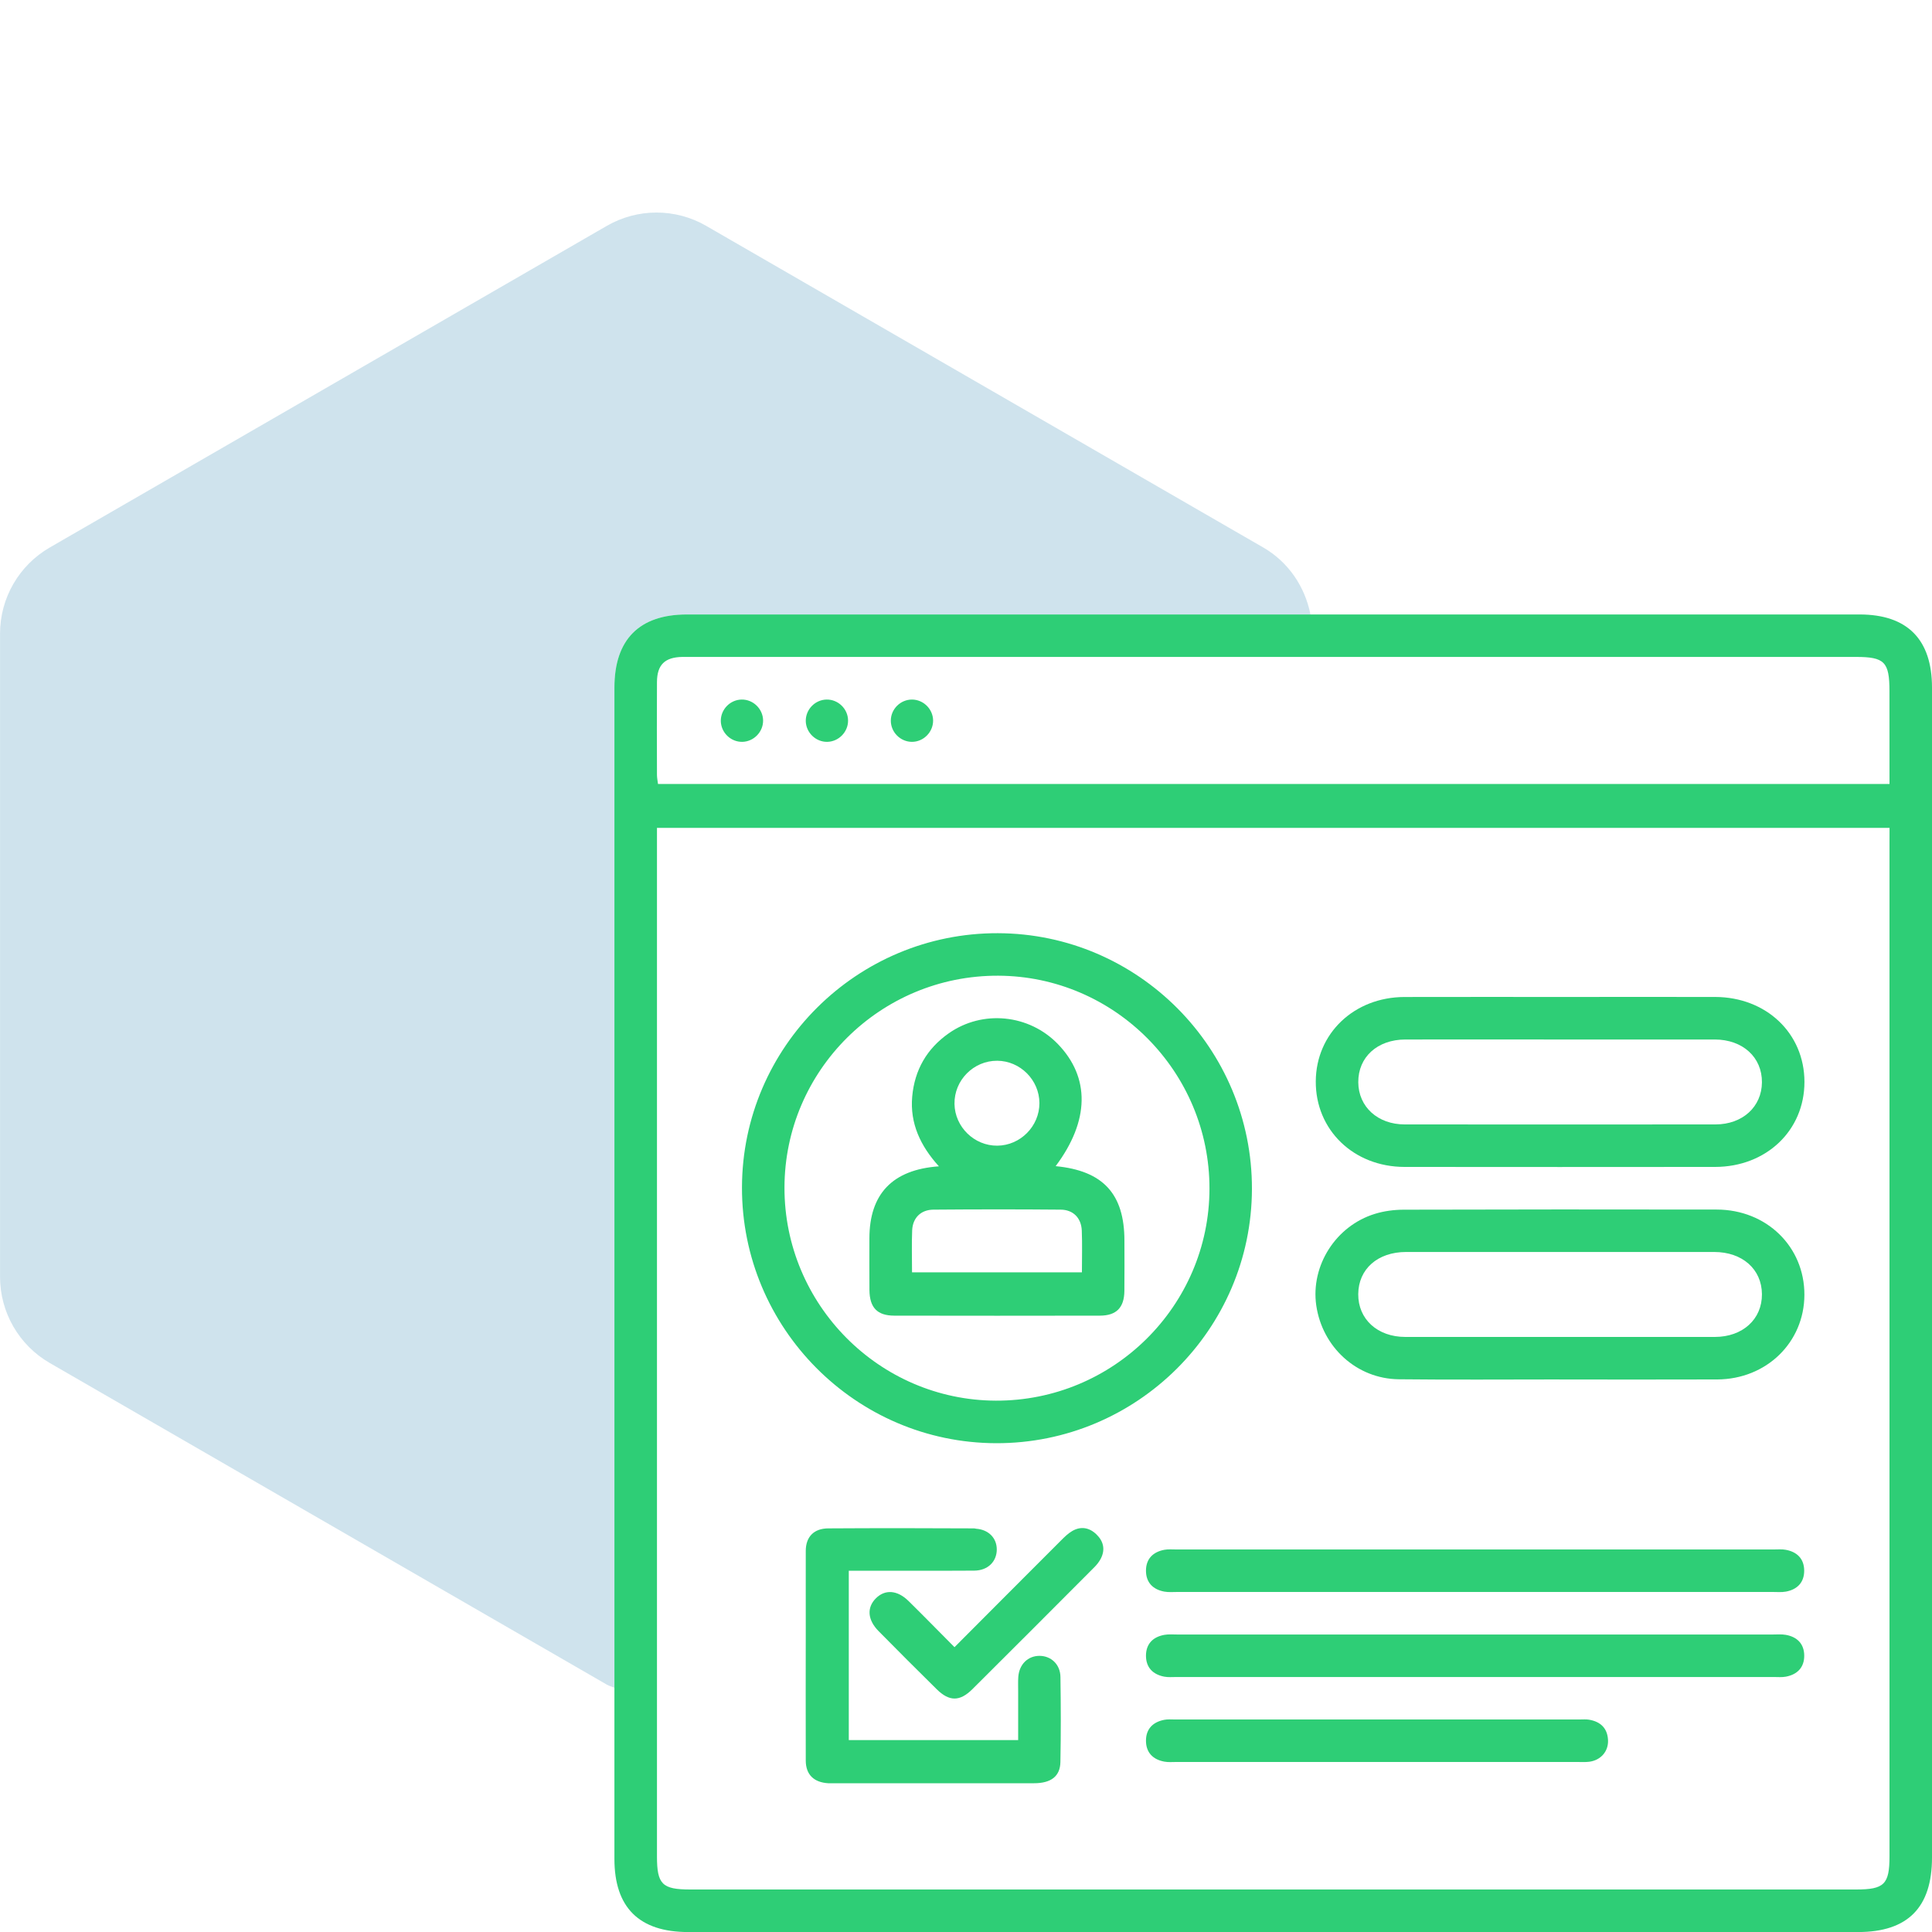
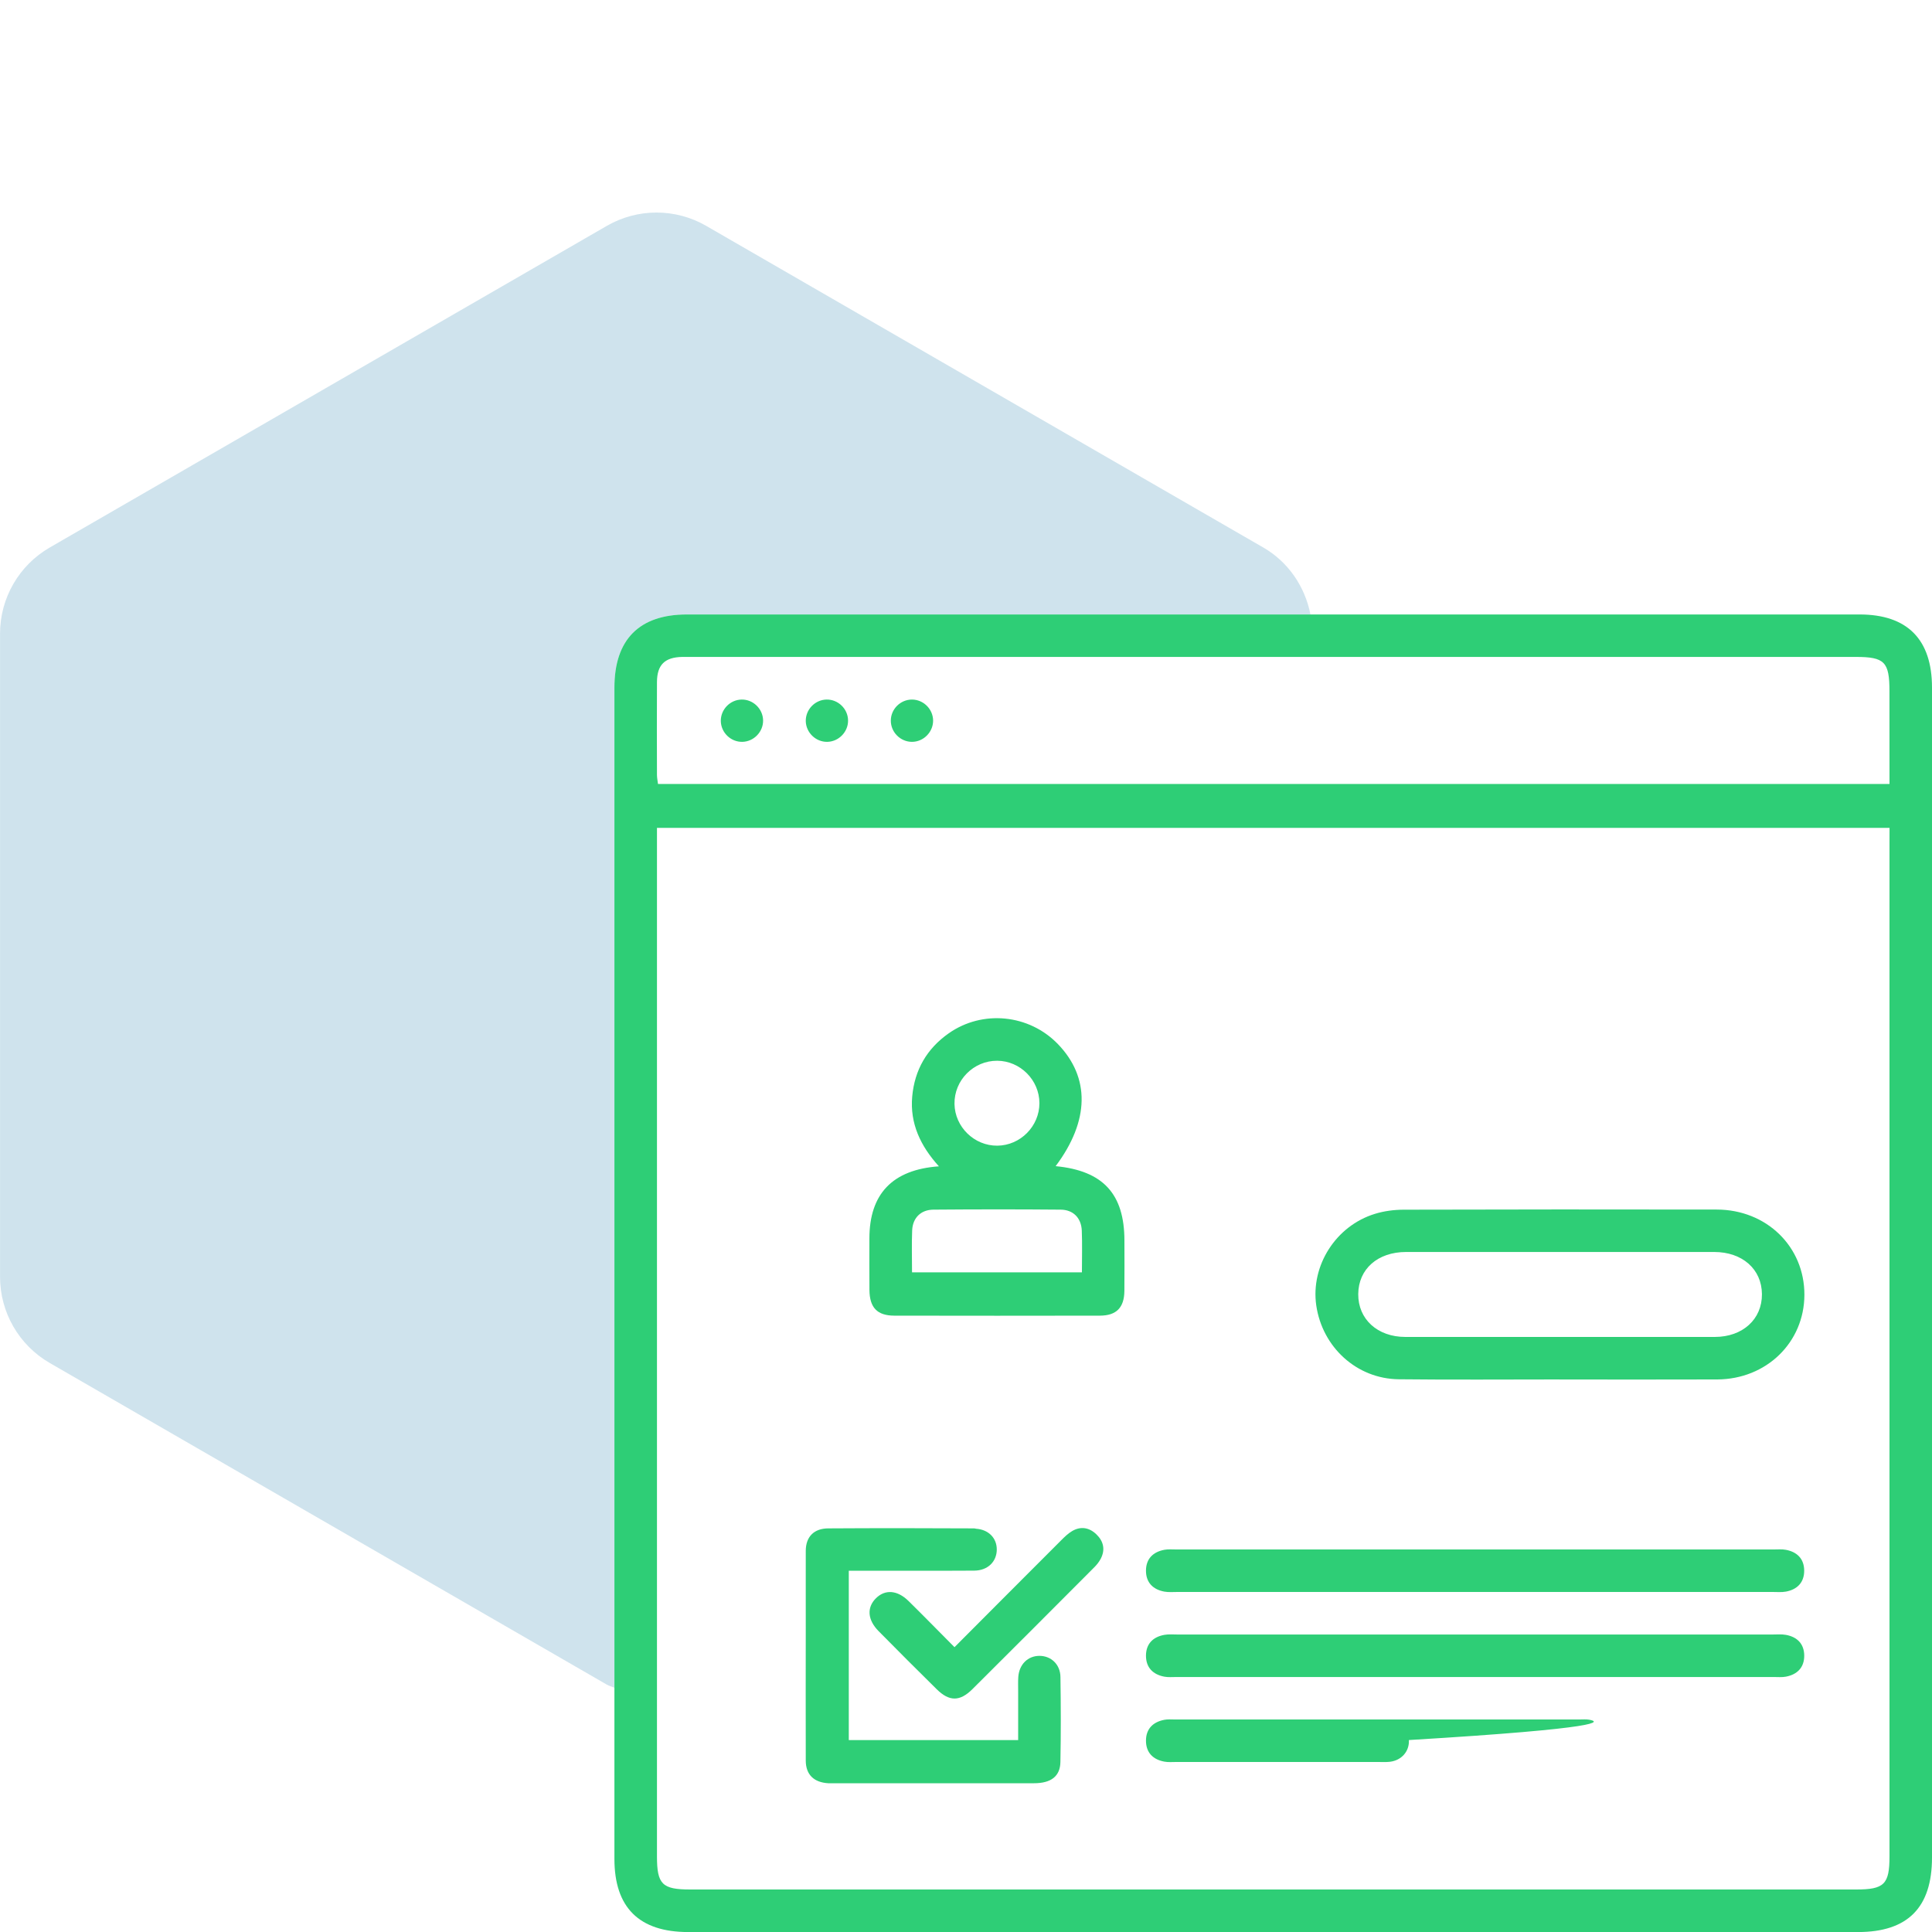
<svg xmlns="http://www.w3.org/2000/svg" version="1.1" id="Layer_1" x="0px" y="0px" viewBox="0 0 45 45" enable-background="new 0 0 45 45" xml:space="preserve">
  <g>
    <path opacity="0.2" fill="#0F75A8" d="M15.999,14.312c4.841,0,9.683,0,14.524,0c-0.128-0.647-0.514-1.222-1.098-1.559L16.449,5.261   c-0.716-0.414-1.599-0.414-2.315,0L1.158,12.753c-0.716,0.414-1.157,1.178-1.157,2.005v14.983c0,0.827,0.441,1.591,1.157,2.005   l12.976,7.492c0.056,0.032,0.119,0.046,0.177,0.073c0-7.765,0-15.531,0-23.296C14.312,14.895,14.89,14.312,15.999,14.312z" />
    <path fill="#2ECE76" d="M45,16.015c0-1.122-0.575-1.703-1.688-1.703c-4.263,0-8.526,0-12.789,0c-4.841,0-9.682,0-14.524,0   c-1.109,0-1.688,0.584-1.688,1.703c0,7.765,0,15.531,0,23.296c0,1.329,0,2.657,0,3.986c0,1.133,0.576,1.704,1.718,1.704   c9.084,0,18.167,0,27.251,0C44.435,45,45,44.43,45,43.265c0-4.537,0-9.073,0-13.61C45,25.109,45,20.562,45,16.015z M44.01,19.641   c0,7.866,0,15.732,0,23.599c0,0.649-0.123,0.77-0.777,0.77c-9.052,0-18.104,0-27.155,0c-0.654,0-0.776-0.121-0.776-0.771   c0-1.231,0-2.462,0-3.693c0-6.625,0-13.25,0-19.875c0-0.122,0-0.245,0-0.388c5.095,0,10.187,0,15.281,0c4.472,0,8.945,0,13.428,0   C44.01,19.417,44.01,19.529,44.01,19.641z M44.01,18.26c-4.483,0-8.956,0-13.428,0c-5.085,0-10.168,0-15.256,0   c-0.009-0.072-0.023-0.14-0.024-0.208c-0.002-0.721-0.004-1.443,0-2.165c0.002-0.404,0.183-0.578,0.588-0.586   c0.062-0.001,0.124,0,0.186,0c4.835,0,9.671,0,14.506,0c4.215,0,8.43,0,12.645,0c0.668,0,0.782,0.116,0.782,0.795   C44.01,16.807,44.01,17.517,44.01,18.26z" />
-     <path fill="#2ECE76" d="M23.201,33.615c3.275,0.008,5.951-2.65,5.959-5.92c0.008-3.275-2.65-5.951-5.919-5.959   c-3.276-0.008-5.952,2.65-5.959,5.919C17.274,30.931,19.932,33.607,23.201,33.615z M23.248,22.726   c2.716,0.009,4.927,2.238,4.923,4.96c-0.004,2.73-2.24,4.948-4.977,4.938c-2.715-0.01-4.926-2.239-4.922-4.962   C18.276,24.932,20.508,22.717,23.248,22.726z" />
-     <path fill="#2ECE76" d="M32.715,27.18c2.411,0.003,4.821,0.002,7.232,0c1.194-0.001,2.083-0.85,2.082-1.981   s-0.889-1.976-2.084-1.978c-1.195-0.002-2.39,0-3.585,0c-1.216,0-2.431-0.002-3.647,0.001c-1.173,0.003-2.06,0.849-2.066,1.964   C30.64,26.318,31.528,27.179,32.715,27.18z M32.735,24.212c1.206-0.002,2.412,0,3.618,0c1.196,0,2.392-0.001,3.588,0   c0.651,0.001,1.102,0.414,1.098,0.997c-0.004,0.571-0.452,0.981-1.083,0.981c-2.412,0.002-4.825,0.002-7.237,0   c-0.631,0-1.078-0.411-1.082-0.982C31.633,24.622,32.081,24.213,32.735,24.212z" />
    <path fill="#2ECE76" d="M32.58,32.126c1.246,0.014,2.493,0.004,3.739,0.004c0,0,0,0,0,0.001c1.226,0,2.452,0.004,3.678-0.001   c1.147-0.005,2.027-0.863,2.031-1.969c0.004-1.121-0.879-1.986-2.042-1.988c-2.431-0.004-4.862-0.004-7.294,0.003   c-0.223,0.001-0.455,0.031-0.668,0.097c-0.912,0.28-1.498,1.208-1.366,2.131C30.799,31.379,31.601,32.115,32.58,32.126z    M32.75,29.161c1.196-0.001,2.392,0,3.587,0c1.196,0,2.392-0.001,3.588,0c0.658,0,1.109,0.4,1.114,0.982   c0.004,0.583-0.447,0.997-1.099,0.997c-2.402,0.001-4.804,0.001-7.206,0c-0.651,0-1.102-0.414-1.098-0.998   C31.641,29.558,32.088,29.162,32.75,29.161z" />
    <path fill="#2ECE76" d="M24.211,38.568c-0.27,0-0.472,0.198-0.493,0.492c-0.008,0.113-0.002,0.227-0.003,0.34   c0,0.377,0,0.754,0,1.13c-1.34,0-2.635,0-3.945,0c0-1.068,0-2.131,0-3.211c0-0.245,0-0.486,0-0.733c0.134,0,0.245,0,0.357,0   c0.305,0,0.61-0.001,0.915-0.001c0.551,0.001,1.101,0.003,1.652-0.002c0.316-0.003,0.523-0.212,0.523-0.493   c0-0.267-0.191-0.462-0.481-0.483c-0.015-0.001-0.028-0.008-0.044-0.008c-1.134-0.006-2.268-0.007-3.402,0   c-0.329,0.002-0.521,0.193-0.522,0.523c-0.002,0.592,0.001,1.184,0,1.775c-0.001,1.037-0.003,2.074,0,3.112   c0.001,0.329,0.194,0.507,0.523,0.526c0.031,0.002,0.062,0.001,0.093,0.001c1.567,0,3.134,0.001,4.701-0.001   c0.394,0,0.608-0.16,0.614-0.494c0.013-0.66,0.011-1.32,0.001-1.979C24.697,38.767,24.481,38.568,24.211,38.568z" />
    <path fill="#2ECE76" d="M41.595,36.098c-0.09-0.017-0.185-0.008-0.278-0.008c-4.64,0-9.28,0-13.92,0   c-0.093,0-0.188-0.009-0.278,0.008c-0.266,0.05-0.427,0.213-0.427,0.487c0,0.274,0.162,0.438,0.428,0.487   c0.1,0.018,0.206,0.008,0.309,0.008c2.31,0,4.62,0,6.929,0s4.62,0,6.929,0c0.103,0,0.209,0.01,0.309-0.008   c0.266-0.049,0.427-0.214,0.427-0.487S41.862,36.147,41.595,36.098z" />
    <path fill="#2ECE76" d="M41.596,38.079c-0.1-0.018-0.206-0.008-0.309-0.008c-2.299,0-4.599,0-6.898,0c-2.32,0-4.64,0-6.96,0   c-0.103,0-0.209-0.01-0.309,0.008c-0.267,0.048-0.428,0.212-0.428,0.486c0,0.274,0.161,0.437,0.427,0.488   c0.09,0.017,0.185,0.008,0.278,0.008c4.64,0,9.28,0,13.921,0c0.093,0,0.188,0.009,0.278-0.008c0.266-0.05,0.428-0.214,0.428-0.487   C42.024,38.292,41.863,38.127,41.596,38.079z" />
-     <path fill="#2ECE76" d="M37.012,40.055c-0.07-0.012-0.144-0.005-0.216-0.005c-3.144,0-6.287,0-9.431,0   c-0.082,0-0.167-0.008-0.247,0.008c-0.266,0.051-0.427,0.214-0.426,0.488c0.001,0.274,0.162,0.437,0.428,0.486   c0.09,0.017,0.185,0.008,0.278,0.008c1.546,0,3.092,0,4.638,0c1.567,0,3.133,0,4.7,0c0.093,0,0.187,0.006,0.278-0.005   c0.271-0.034,0.453-0.243,0.44-0.506C37.44,40.251,37.278,40.1,37.012,40.055z" />
+     <path fill="#2ECE76" d="M37.012,40.055c-0.07-0.012-0.144-0.005-0.216-0.005c-3.144,0-6.287,0-9.431,0   c-0.082,0-0.167-0.008-0.247,0.008c-0.266,0.051-0.427,0.214-0.426,0.488c0.001,0.274,0.162,0.437,0.428,0.486   c0.09,0.017,0.185,0.008,0.278,0.008c1.567,0,3.133,0,4.7,0c0.093,0,0.187,0.006,0.278-0.005   c0.271-0.034,0.453-0.243,0.44-0.506C37.44,40.251,37.278,40.1,37.012,40.055z" />
    <path fill="#2ECE76" d="M24.973,35.661c-0.096,0.056-0.179,0.138-0.258,0.217c-0.817,0.816-1.631,1.634-2.483,2.488   c-0.374-0.376-0.718-0.729-1.07-1.075c-0.262-0.258-0.549-0.276-0.762-0.062c-0.214,0.214-0.194,0.501,0.063,0.762   c0.449,0.455,0.9,0.907,1.356,1.356c0.292,0.287,0.537,0.288,0.83-0.003c0.951-0.945,1.897-1.894,2.843-2.843   c0.057-0.057,0.11-0.125,0.147-0.196c0.109-0.21,0.064-0.406-0.099-0.564C25.376,35.58,25.176,35.542,24.973,35.661z" />
    <path fill="#2ECE76" d="M17.273,16.294c-0.269,0.005-0.488,0.232-0.484,0.501c0.005,0.269,0.233,0.489,0.501,0.484   c0.268-0.005,0.489-0.234,0.484-0.501C17.769,16.509,17.541,16.289,17.273,16.294z" />
    <path fill="#2ECE76" d="M19.252,16.294c-0.269,0.005-0.488,0.232-0.484,0.501c0.005,0.268,0.233,0.489,0.501,0.484   c0.268-0.005,0.489-0.234,0.484-0.501C19.749,16.509,19.521,16.289,19.252,16.294z" />
    <path fill="#2ECE76" d="M21.242,16.294c-0.269,0-0.493,0.222-0.493,0.491c-0.001,0.269,0.223,0.493,0.491,0.494   c0.268,0.001,0.493-0.224,0.494-0.492C21.734,16.519,21.511,16.295,21.242,16.294z" />
    <path fill="#2ECE76" d="M20.83,30.644c1.596,0.003,3.193,0.003,4.789,0c0.384-0.001,0.565-0.187,0.57-0.572   c0.005-0.391,0.001-0.783,0.001-1.174c0-1.087-0.494-1.63-1.602-1.736c0.792-1.058,0.804-2.065,0.053-2.843   c-0.671-0.695-1.754-0.804-2.542-0.252c-0.511,0.358-0.796,0.854-0.852,1.474c-0.056,0.626,0.193,1.152,0.622,1.625   c-1.085,0.077-1.618,0.646-1.619,1.678c0,0.402-0.003,0.803,0.001,1.205C20.256,30.458,20.432,30.643,20.83,30.644z M23.227,24.707   c0.537,0.003,0.982,0.45,0.983,0.987c0.001,0.537-0.443,0.986-0.98,0.991c-0.537,0.005-0.989-0.436-0.998-0.972   C22.223,25.161,22.676,24.704,23.227,24.707z M21.246,28.659c0.012-0.291,0.201-0.482,0.496-0.484c0.988-0.008,1.975-0.009,2.963,0   c0.293,0.002,0.48,0.195,0.492,0.488c0.013,0.317,0.003,0.635,0.003,0.972c-1.318,0-2.619,0-3.957,0   C21.243,29.295,21.233,28.976,21.246,28.659z" />
  </g>
</svg>